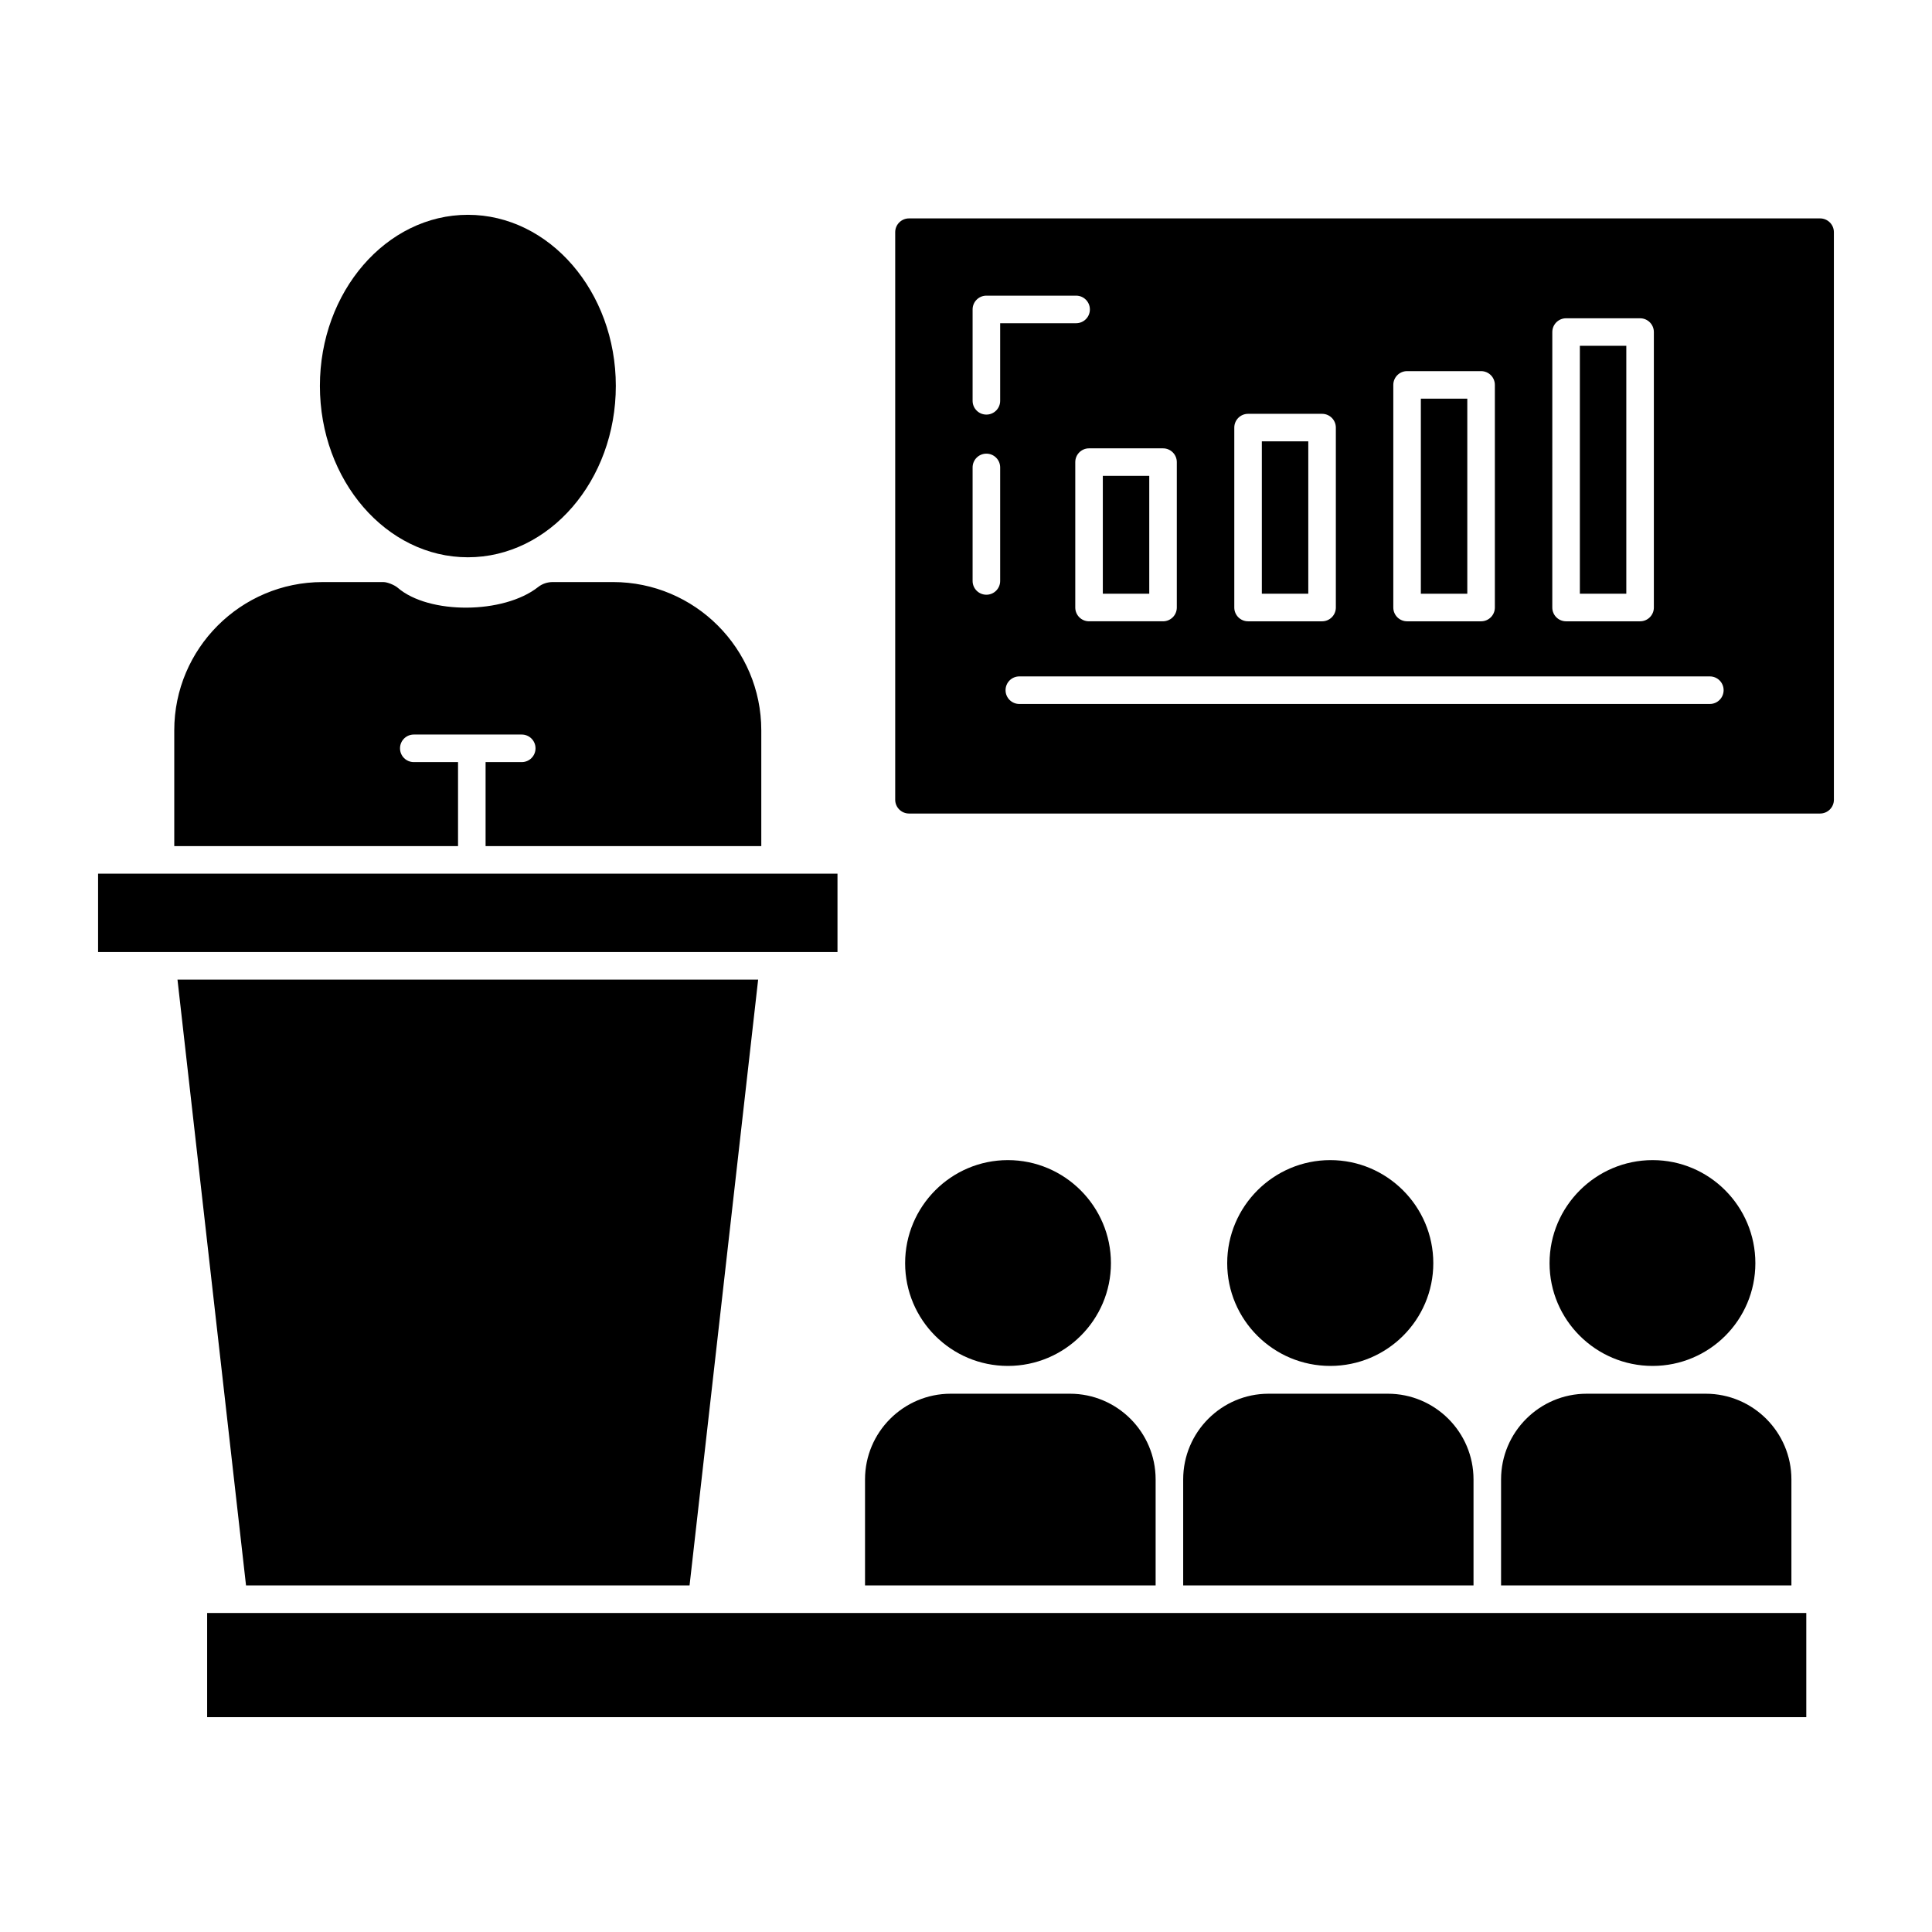
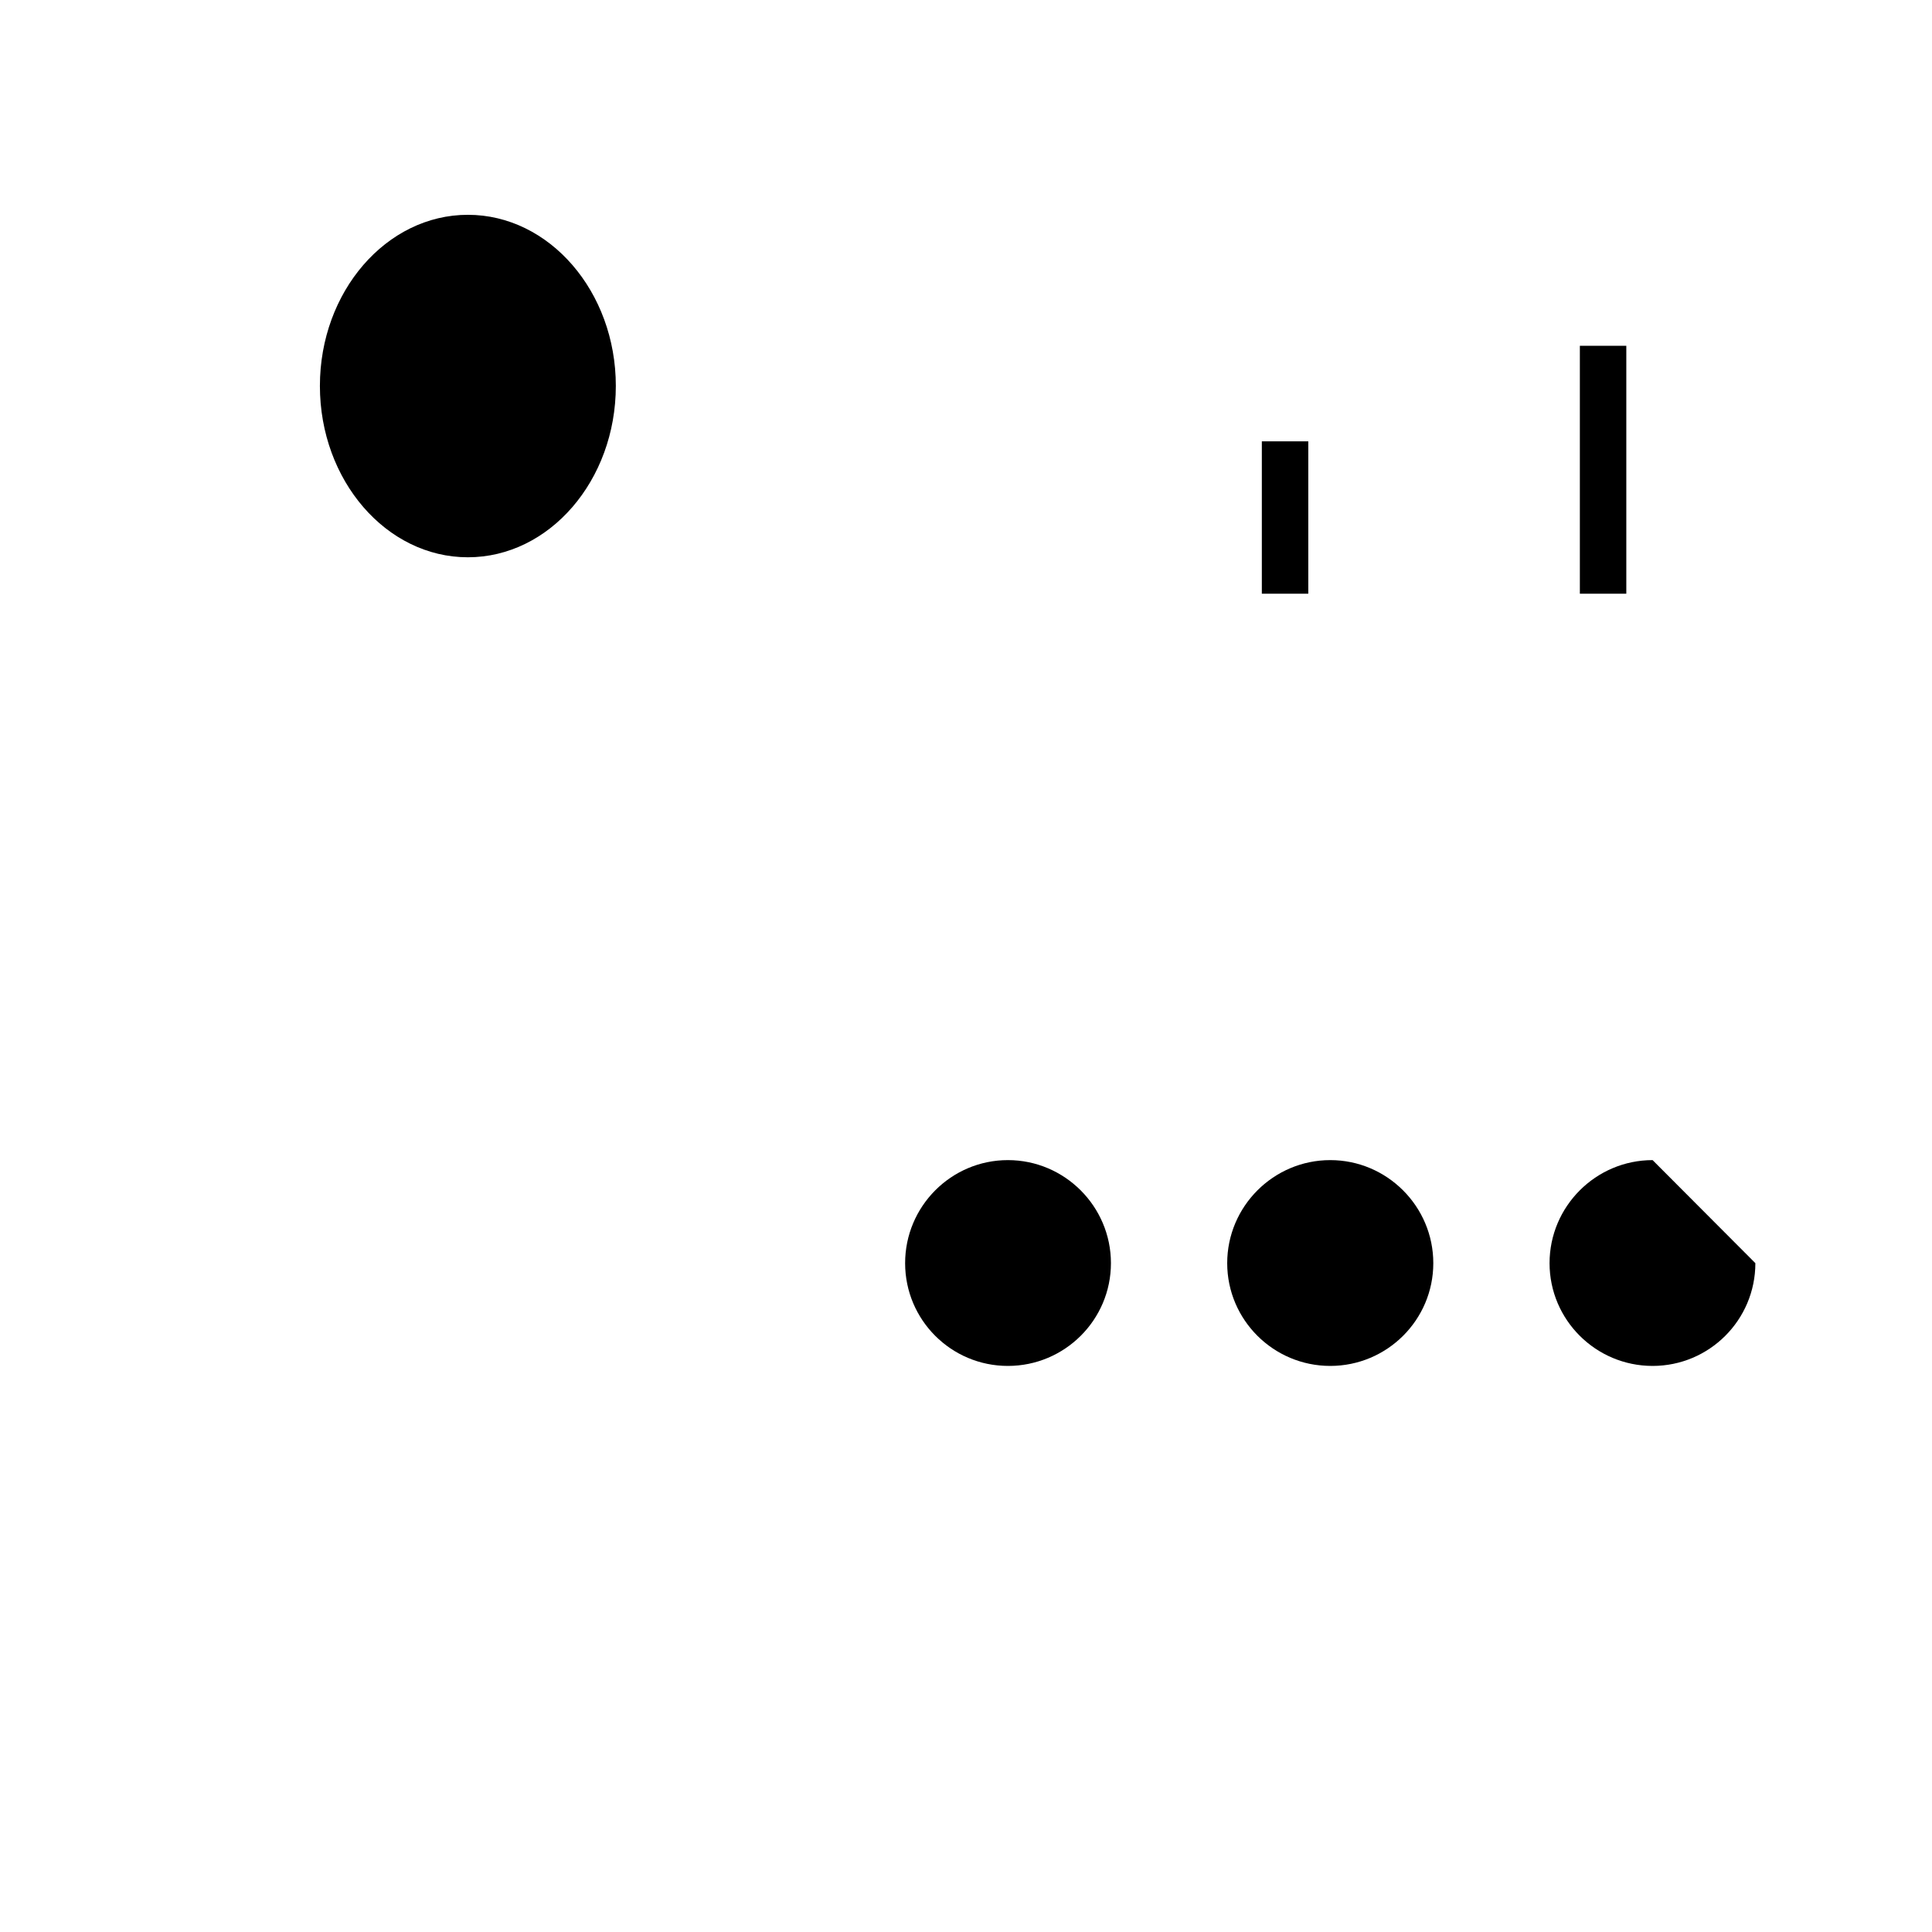
<svg xmlns="http://www.w3.org/2000/svg" fill="#000000" width="800px" height="800px" version="1.1" viewBox="144 144 512 512">
  <g>
    <path d="m307.2 246.27c0 25.043-17.598 45.414-39.211 45.414s-39.211-20.371-39.211-45.414c0-24.973 17.598-45.344 39.211-45.344s39.211 20.371 39.211 45.344z" />
-     <path d="m564.5 513.35h31.531c12.52 0 22.711 10.188 22.711 22.711v28.086l-76.945 0.004v-28.086c0-12.523 10.188-22.715 22.703-22.715zm-84.309 0h31.598c12.52 0 22.707 10.188 22.707 22.711v28.086h-76.941v-28.086c0-12.52 10.156-22.711 22.637-22.711zm-106.95 22.711c0-12.52 10.188-22.711 22.703-22.711h31.602c12.52 0 22.707 10.188 22.707 22.711v28.086l-77.012 0.004zm-183.06-198.51c0-21.668 17.625-39.297 39.293-39.297h16.152c1.004 0 2.91 0.758 3.773 1.504 8.238 7.109 28.055 7.016 37.203-0.18 1.098-0.871 2.449-1.328 3.91-1.328h15.945c21.664 0 39.293 17.625 39.293 39.297v30.676l-73.066 0.004v-22.262h9.582c2.019 0 3.652-1.633 3.652-3.652 0-2.019-1.633-3.652-3.652-3.652h-28.605c-2.019 0-3.652 1.633-3.652 3.652 0 2.019 1.633 3.652 3.652 3.652h11.723v22.262h-75.203zm-20.188 37.977h195.95v20.777h-195.95zm21.043 28.082h153.88l-18.176 160.55h-117.54zm431.65 195.46h-423.79v-27.609h423.79z" />
    <path d="m438.41 478.75c0 15.043-12.266 27.234-27.309 27.234-15.043 0-27.234-12.195-27.234-27.234 0-15.043 12.195-27.309 27.234-27.309 15.039 0 27.309 12.27 27.309 27.309z" />
    <path d="m523.84 478.75c0 15.043-12.266 27.234-27.309 27.234-15.043 0-27.309-12.195-27.309-27.234 0-15.043 12.266-27.309 27.309-27.309 15.043 0 27.309 12.27 27.309 27.309z" />
-     <path d="m609.19 478.75c0 15.043-12.195 27.234-27.234 27.234-15.043 0-27.309-12.195-27.309-27.234 0-15.043 12.266-27.309 27.309-27.309s27.234 12.27 27.234 27.309z" />
-     <path d="m520.54 249.65h12.309v51.695h-12.309z" />
+     <path d="m609.19 478.75c0 15.043-12.195 27.234-27.234 27.234-15.043 0-27.309-12.195-27.309-27.234 0-15.043 12.266-27.309 27.309-27.309z" />
    <path d="m478.4 260.96h12.309v40.379h-12.309z" />
    <path d="m562.68 235.64h12.309v65.699h-12.309z" />
-     <path d="m436.26 270.11h12.305v31.23h-12.305z" />
-     <path d="m626.35 201.88h-241.46c-1.973 0-3.652 1.605-3.652 3.652v150.41c0 2.043 1.68 3.652 3.652 3.652h241.46c1.973 0 3.652-1.605 3.652-3.652l-0.004-150.41c0-2.047-1.676-3.652-3.648-3.652zm-70.973 30.121c0-2.019 1.633-3.652 3.652-3.652h19.609c2.019 0 3.652 1.633 3.652 3.652v73c0 2.019-1.633 3.652-3.652 3.652h-19.613c-2.019 0-3.652-1.633-3.652-3.652zm-42.137 14.004c0-2.019 1.633-3.652 3.652-3.652h19.609c2.019 0 3.652 1.633 3.652 3.652v58.996c0 2.019-1.633 3.652-3.652 3.652h-19.609c-2.019 0-3.652-1.633-3.652-3.652zm-42.141 11.316c0-2.019 1.633-3.652 3.652-3.652h19.609c2.019 0 3.652 1.633 3.652 3.652v47.68c0 2.019-1.633 3.652-3.652 3.652h-19.609c-2.019 0-3.652-1.633-3.652-3.652zm-15.234 9.148v38.531c0 2.019-1.633 3.652-3.652 3.652h-19.605c-2.019 0-3.652-1.633-3.652-3.652v-38.531c0-2.019 1.633-3.652 3.652-3.652h19.605c2.019 0 3.652 1.633 3.652 3.652zm-46.812 31.488c0 2.019-1.633 3.652-3.652 3.652-2.019 0-3.652-1.633-3.652-3.652v-30.082c0-2.019 1.633-3.652 3.652-3.652 2.019 0 3.652 1.633 3.652 3.652zm0-47.738c0 2.019-1.633 3.652-3.652 3.652-2.019 0-3.652-1.633-3.652-3.652v-24.215c0-2.019 1.633-3.652 3.652-3.652h23.777c2.019 0 3.652 1.633 3.652 3.652s-1.633 3.652-3.652 3.652h-20.125zm188.07 80.34h-182.99c-2.019 0-3.652-1.633-3.652-3.652 0-2.019 1.633-3.652 3.652-3.652h182.99c2.019 0 3.652 1.633 3.652 3.652-0.004 2.016-1.637 3.652-3.652 3.652z" />
  </g>
</svg>